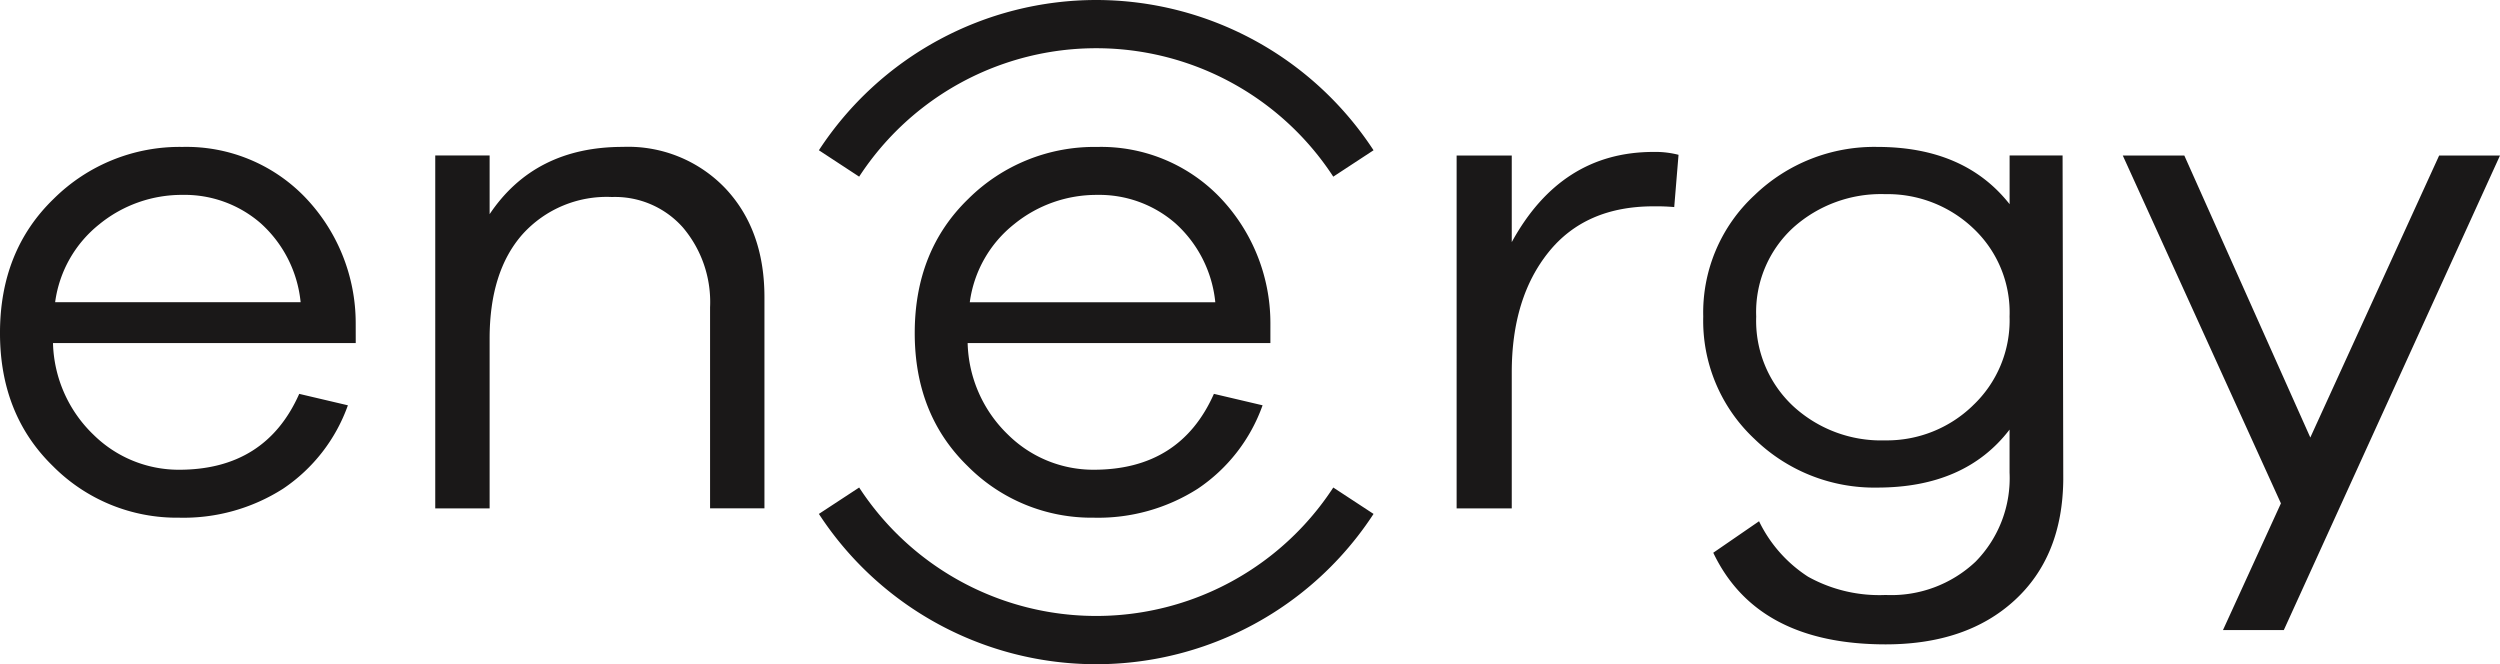
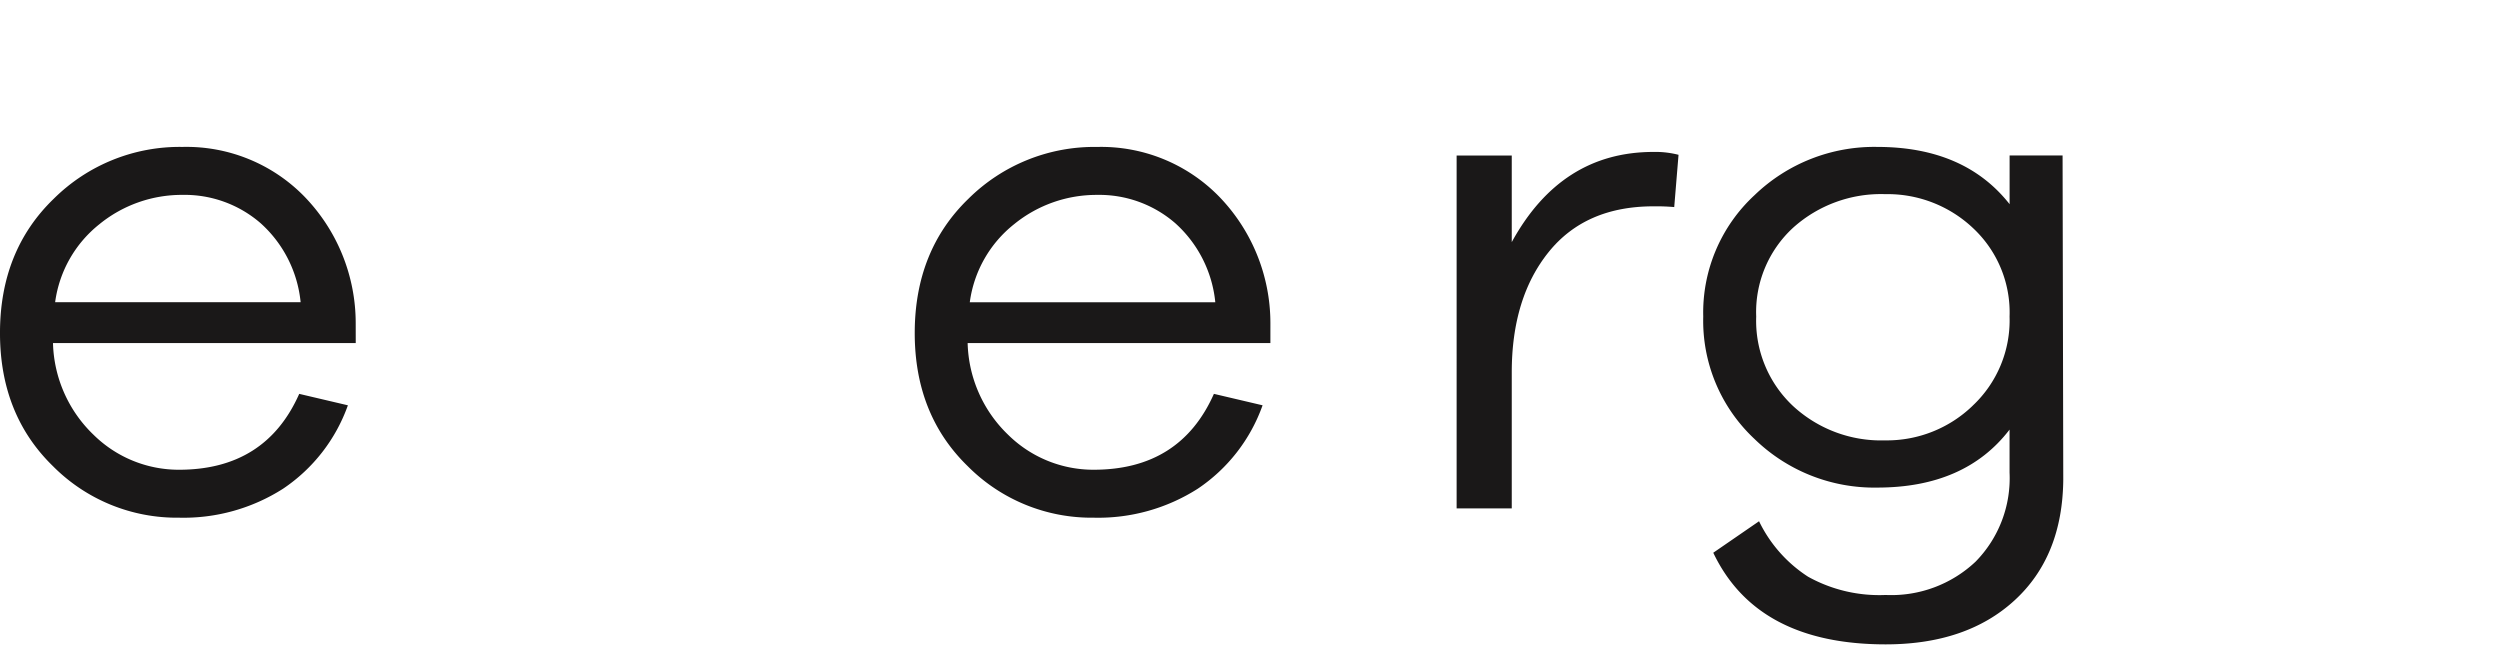
<svg xmlns="http://www.w3.org/2000/svg" width="267.548" height="71.083" viewBox="0 0 267.548 71.083">
  <defs>
    <style>.a{fill:#1a1818;}</style>
  </defs>
  <g transform="translate(-797.999 -835.354)">
    <g transform="translate(797.999 835.354)">
      <g transform="translate(0 15.72)">
        <g transform="translate(0 0)">
          <path class="a" d="M532.256,53.872h-32.4a14.1,14.1,0,0,0,4.367,9.844,12.986,12.986,0,0,0,9.115,3.716q9.269,0,12.87-8.121l5.208,1.225a18.015,18.015,0,0,1-6.937,8.926,19.8,19.8,0,0,1-11.145,3.1,18.669,18.669,0,0,1-13.482-5.515q-5.667-5.514-5.668-14.247,0-8.807,5.746-14.362a19.124,19.124,0,0,1,13.786-5.554A17.635,17.635,0,0,1,526.7,38.133a19.461,19.461,0,0,1,5.552,13.6ZM504.872,41.117a12.818,12.818,0,0,0-4.786,8.387h26.272a13.086,13.086,0,0,0-4.29-8.464,12.4,12.4,0,0,0-8.349-3.024,13.964,13.964,0,0,0-8.849,3.1Z" transform="translate(-494.185 -32.88)" />
-           <path class="a" d="M553.49,37.328q4.173,4.443,4.174,11.638v22.6h-5.819V50.043a12.331,12.331,0,0,0-2.91-8.541,9.7,9.7,0,0,0-7.583-3.257,12.131,12.131,0,0,0-9.575,3.984q-3.524,3.984-3.524,11.184V71.566h-5.819V33.8h5.819v6.281q4.826-7.2,14.249-7.2A14.376,14.376,0,0,1,553.49,37.328Z" transform="translate(-475.854 -32.881)" />
        </g>
      </g>
      <g transform="translate(155.889 15.72)">
        <g transform="translate(0 0)">
          <path class="a" d="M612.461,33.516,612,39.109a22.112,22.112,0,0,0-2.221-.079q-7.278,0-11.222,4.9T594.613,56.8V71.354h-5.9V33.595h5.9V42.86q5.286-9.653,15.165-9.651a9.935,9.935,0,0,1,2.683.307Z" transform="translate(-588.715 -32.669)" />
          <path class="a" d="M643.246,68.5q-.079,8.2-5.21,12.908T624.25,86.121q-13.789,0-18.461-9.806l4.9-3.371a14.645,14.645,0,0,0,5.247,5.937,15.7,15.7,0,0,0,8.312,1.954,13.141,13.141,0,0,0,9.612-3.564,12.749,12.749,0,0,0,3.638-9.535v-4.6q-4.75,6.207-14.171,6.206a18.383,18.383,0,0,1-13.132-5.21,17.317,17.317,0,0,1-5.479-13.1A17.11,17.11,0,0,1,610.2,38.054a18.458,18.458,0,0,1,13.132-5.17q9.346,0,14.171,6.128V33.8h5.67Zm-9.691-7.926a12.521,12.521,0,0,0,3.944-9.537,12.336,12.336,0,0,0-3.906-9.461,13.327,13.327,0,0,0-9.421-3.638,14.055,14.055,0,0,0-9.844,3.6,12.252,12.252,0,0,0-3.943,9.5,12.493,12.493,0,0,0,3.943,9.576,13.886,13.886,0,0,0,9.844,3.676,13.218,13.218,0,0,0,9.384-3.714Z" transform="translate(-578.326 -32.881)" />
-           <path class="a" d="M649.177,84.227h-6.511l6.2-13.559L631.942,33.442h6.586l13.484,30.179L665.8,33.442h6.511Z" transform="translate(-560.653 -32.519)" />
        </g>
      </g>
-       <path class="a" d="M577.006,23.35a35.482,35.482,0,0,0-29.679,16.081l4.309,2.825a30.286,30.286,0,0,1,50.74,0l4.309-2.825A35.478,35.478,0,0,0,577.006,23.35Z" transform="translate(-459.69 -23.35)" />
-       <path class="a" d="M551.636,54.987l-4.309,2.825a35.425,35.425,0,0,0,59.359,0l-4.309-2.825a30.286,30.286,0,0,1-50.74,0Z" transform="translate(-459.69 -2.813)" />
      <path class="a" d="M591.612,53.871h-32.4a14.094,14.094,0,0,0,4.361,9.844A12.98,12.98,0,0,0,572.7,67.43q9.266,0,12.868-8.121l5.208,1.225a18,18,0,0,1-6.935,8.927,19.8,19.8,0,0,1-11.141,3.1,18.663,18.663,0,0,1-13.482-5.515q-5.67-5.514-5.668-14.247,0-8.807,5.74-14.362a19.133,19.133,0,0,1,13.786-5.552,17.639,17.639,0,0,1,12.985,5.246,19.461,19.461,0,0,1,5.552,13.6ZM564.229,41.118a12.823,12.823,0,0,0-4.787,8.387h26.274a13.1,13.1,0,0,0-4.29-8.464,12.4,12.4,0,0,0-8.351-3.024,13.953,13.953,0,0,0-8.846,3.1Z" transform="translate(-455.656 -17.159)" />
    </g>
  </g>
</svg>